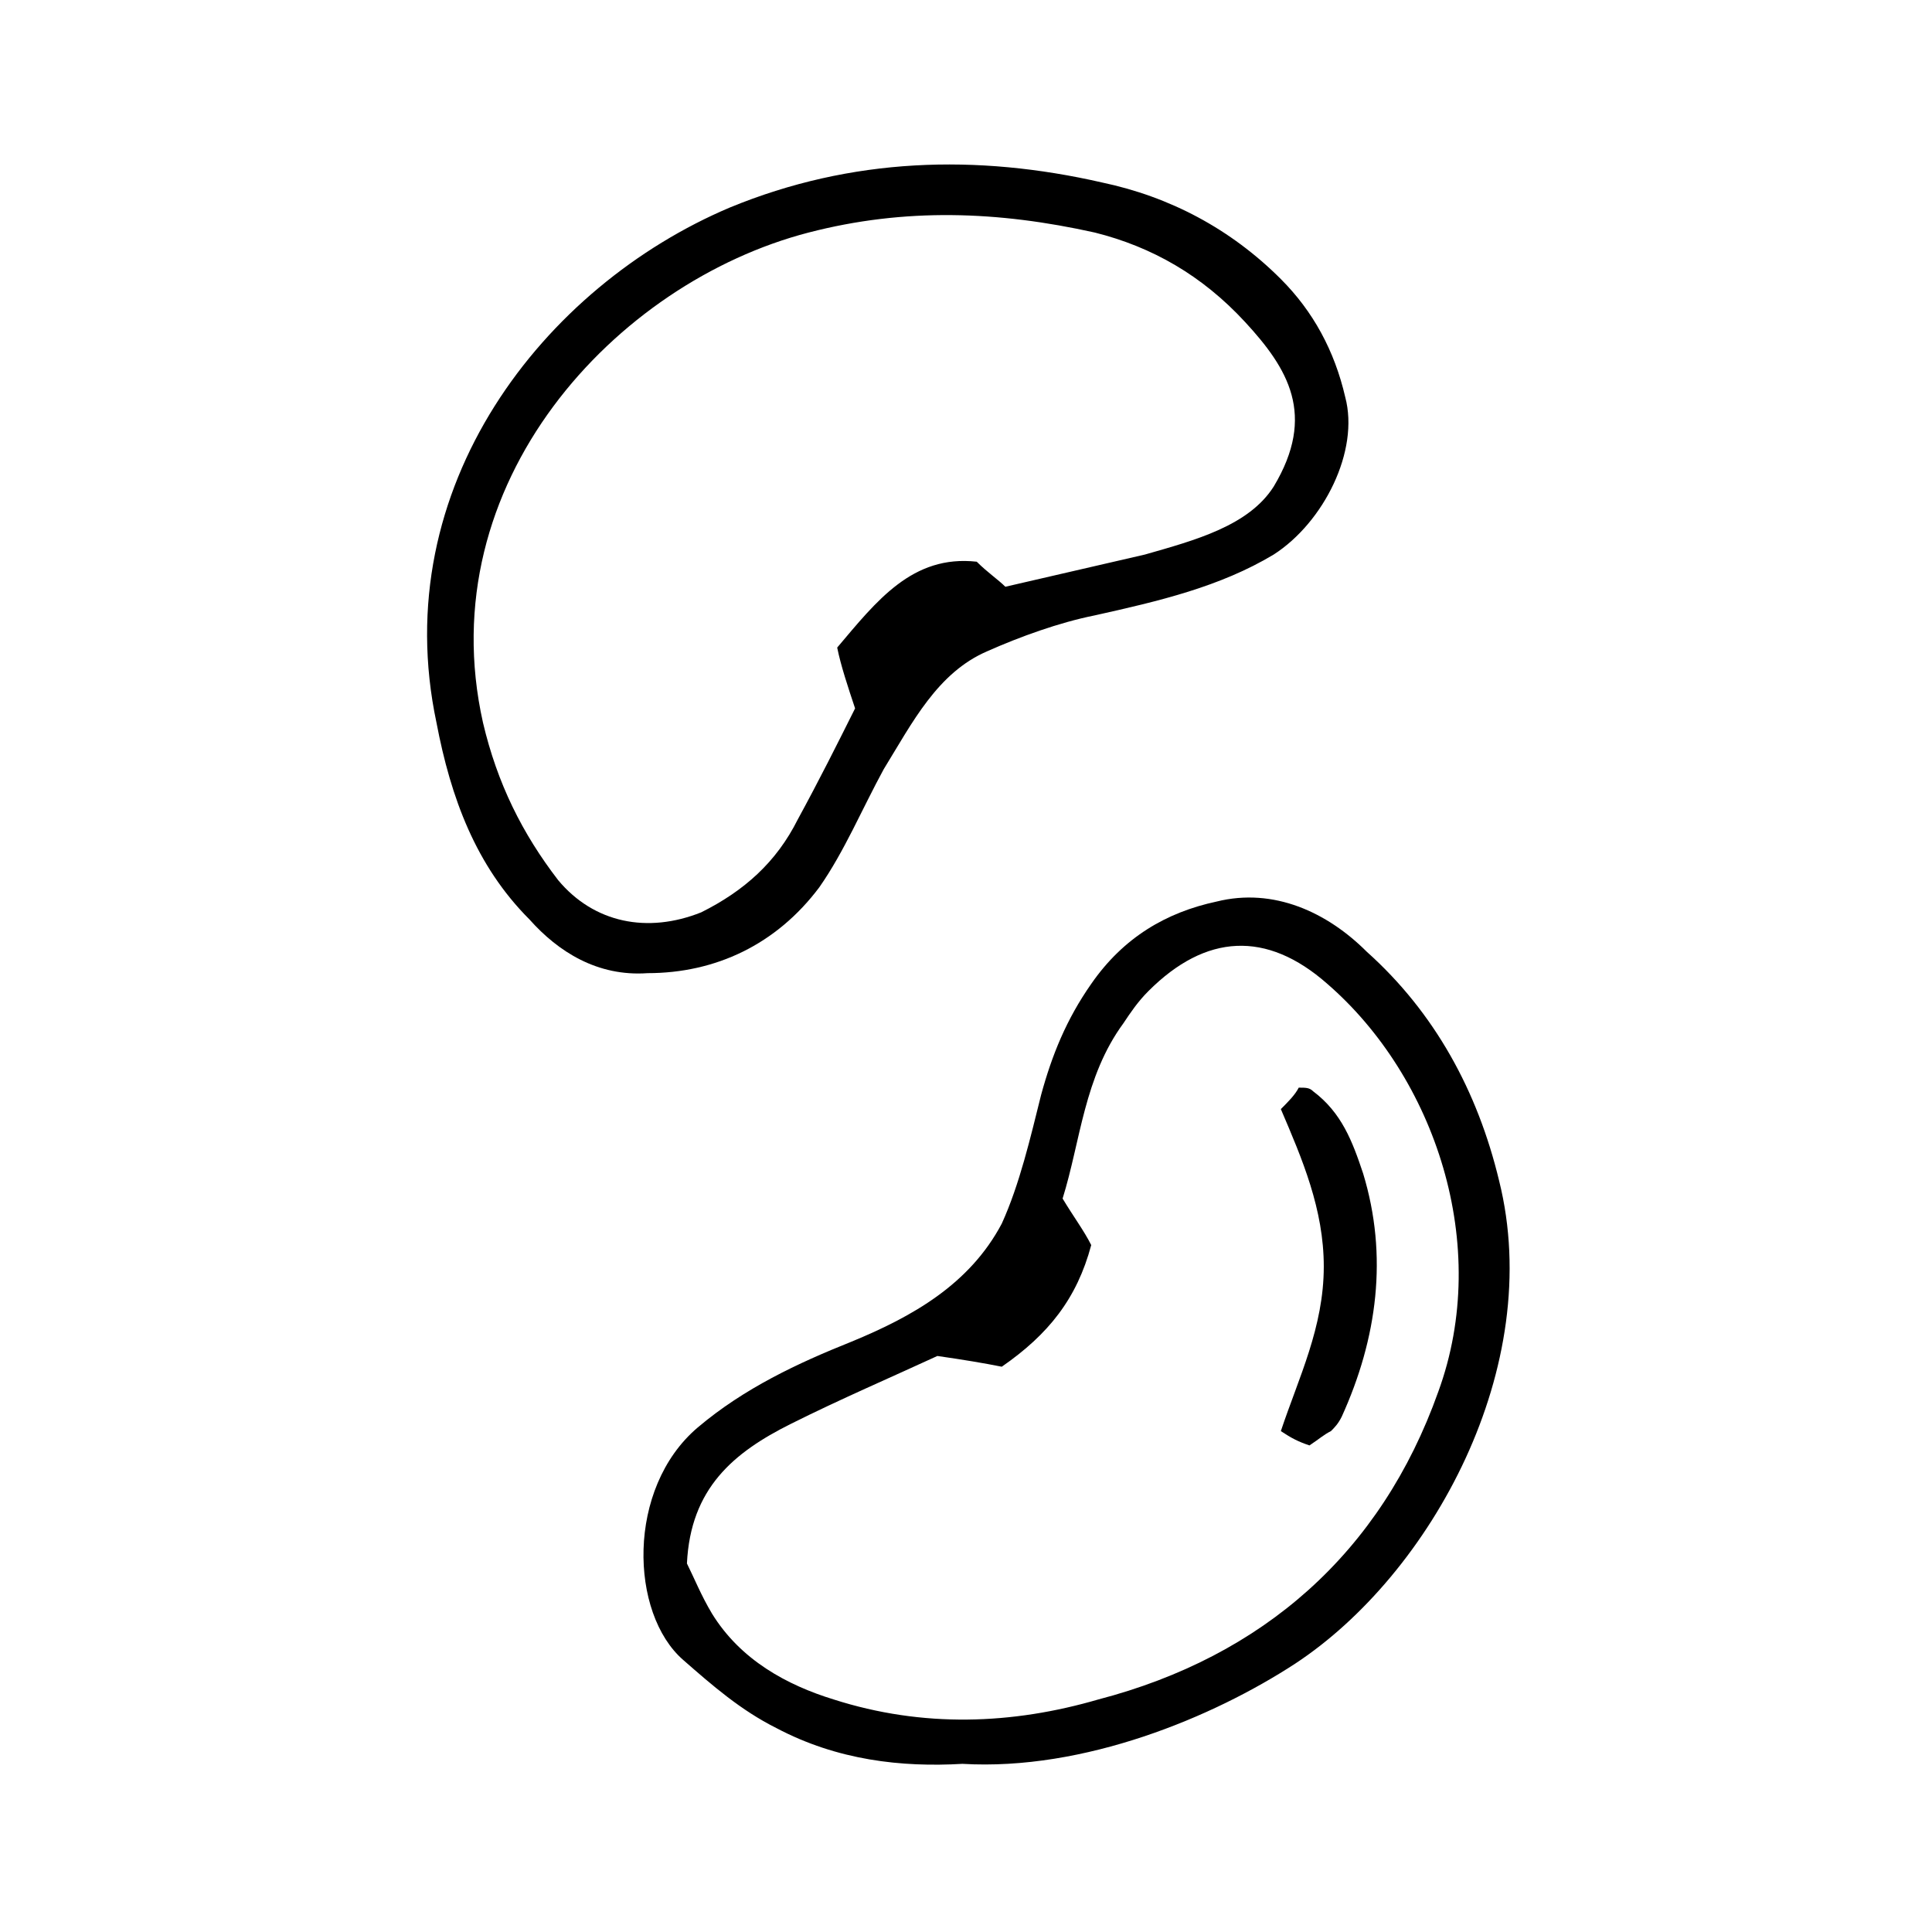
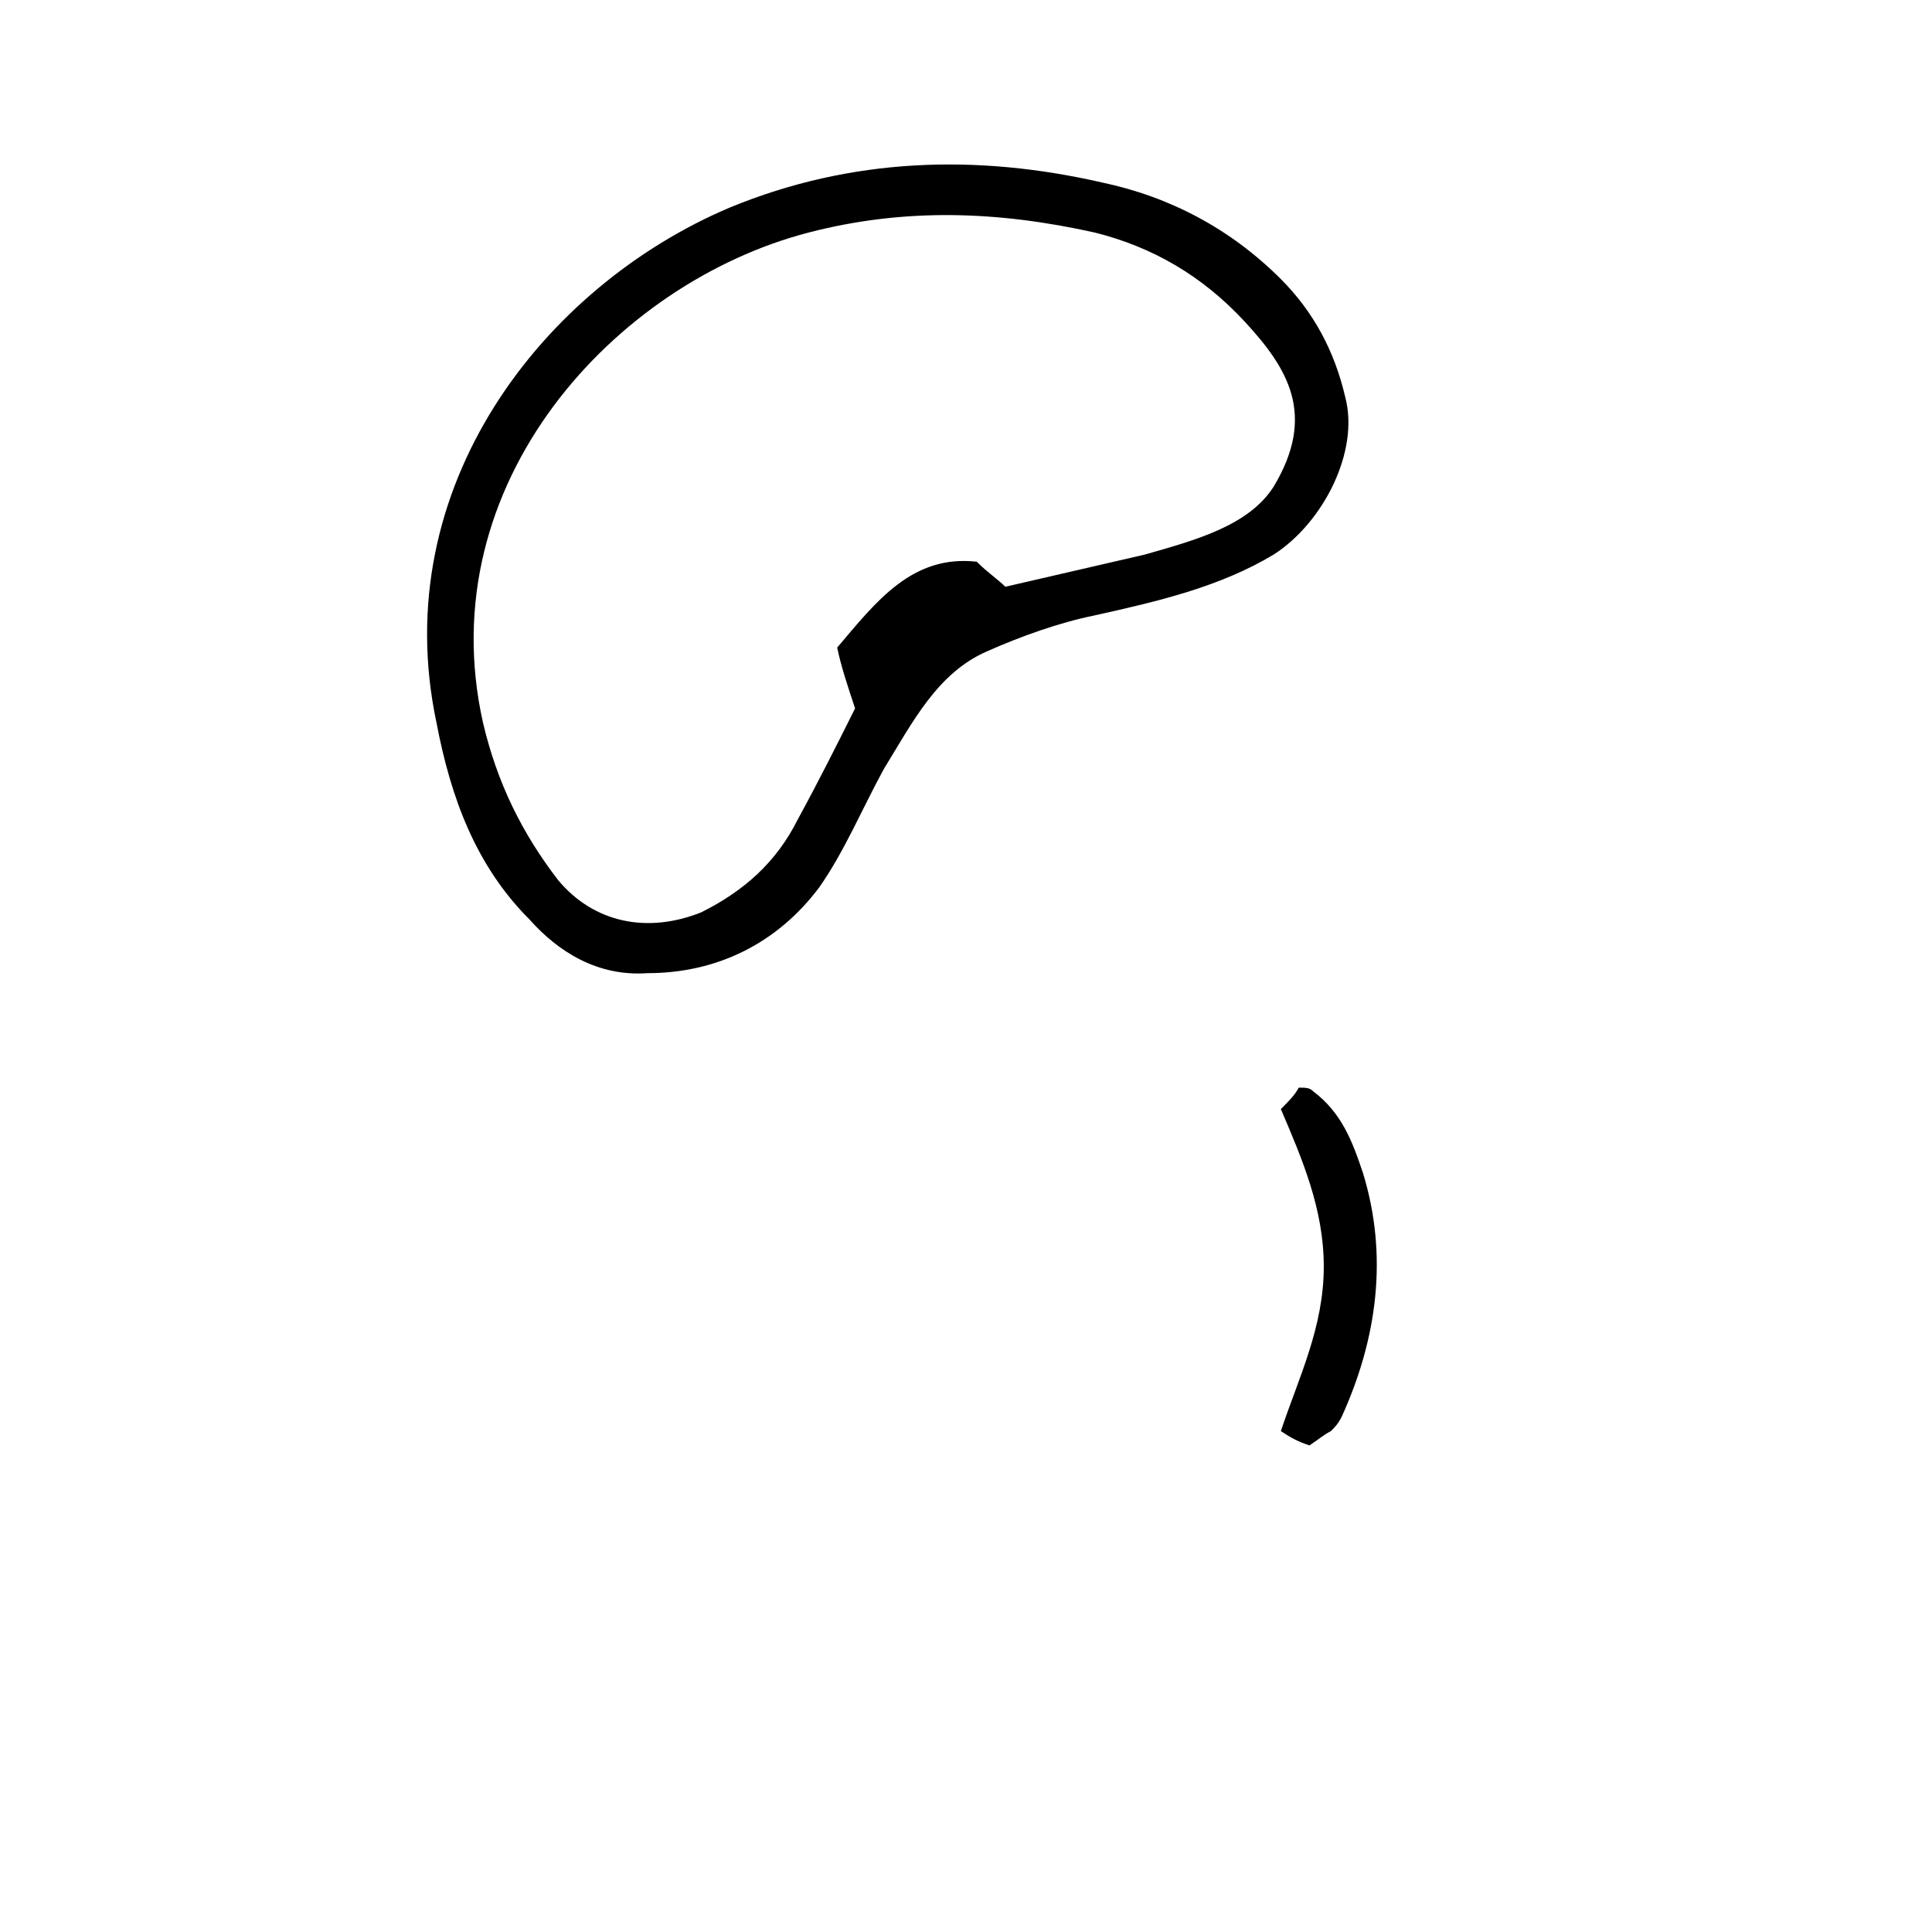
<svg xmlns="http://www.w3.org/2000/svg" version="1.1" id="Vrstva_1" x="0px" y="0px" viewBox="0 0 54 54" style="enable-background:new 0 0 54 54;" xml:space="preserve">
  <g>
-     <path d="M26.9,49.3c-1.7,0.1-3.5-0.1-5.2-1c-1-0.5-1.8-1.2-2.6-1.9c-1.5-1.3-1.6-4.8,0.4-6.5c1.3-1.1,2.8-1.8,4.3-2.4   c1.7-0.7,3.3-1.6,4.2-3.3c0.5-1.1,0.8-2.4,1.1-3.6c0.3-1.1,0.7-2.1,1.4-3.1c0.9-1.3,2.1-2,3.5-2.3c1.6-0.4,3.1,0.3,4.2,1.4   c1.9,1.7,3.1,3.9,3.7,6.4c1.3,5.2-1.9,11-5.7,13.5C33.9,48,30.3,49.5,26.9,49.3z M19.2,43.7c0.2,0.4,0.4,0.9,0.7,1.4   c0.8,1.3,2.1,2,3.4,2.4c2.5,0.8,5,0.7,7.4,0c4.6-1.2,7.9-4.1,9.5-8.6c1.5-4.1-0.1-8.8-3.1-11.4c-1.7-1.5-3.4-1.4-5,0.2   c-0.3,0.3-0.5,0.6-0.7,0.9c-1.1,1.5-1.2,3.3-1.7,4.9c0.3,0.5,0.6,0.9,0.8,1.3c-0.4,1.5-1.2,2.5-2.5,3.4c-0.5-0.1-1.1-0.2-1.8-0.3   c-1.3,0.6-2.7,1.2-4.1,1.9C20.5,40.6,19.3,41.6,19.2,43.7z" />
    <path d="M18.1,27.2c-1.4,0.1-2.5-0.6-3.3-1.5c-1.5-1.5-2.2-3.4-2.6-5.5c-1.4-6.6,3-12.2,8.2-14.4c3.4-1.4,6.9-1.5,10.4-0.7   c1.9,0.4,3.6,1.3,5,2.7c0.9,0.9,1.5,2,1.8,3.3c0.4,1.5-0.6,3.5-2,4.4c-1.5,0.9-3.2,1.3-5,1.7c-1,0.2-2.1,0.6-3,1   c-1.4,0.6-2.1,2-2.9,3.3c-0.6,1.1-1.1,2.3-1.8,3.3C21.7,26.4,20,27.2,18.1,27.2z M28.1,16.4c1.3-0.3,2.6-0.6,3.9-0.9   c1.4-0.4,2.9-0.8,3.6-1.9c1.2-2,0.4-3.3-0.8-4.6c-1.2-1.3-2.6-2.1-4.2-2.5c-2.7-0.6-5.3-0.7-8,0c-5.4,1.4-10.6,7-9.1,13.7   c0.4,1.7,1.1,3.1,2.1,4.4c1,1.2,2.5,1.5,4,0.9c1.2-0.6,2.1-1.4,2.7-2.6c0.6-1.1,1.1-2.1,1.6-3.1c-0.2-0.6-0.4-1.2-0.5-1.7   c1.1-1.3,2.1-2.6,3.9-2.4C27.6,16,27.9,16.2,28.1,16.4z" />
-     <path d="M36.6,40.4c-0.3-0.1-0.5-0.2-0.8-0.4c0.5-1.5,1.2-2.9,1.2-4.6c0-1.6-0.6-3-1.2-4.4c0.2-0.2,0.4-0.4,0.5-0.6   c0.2,0,0.3,0,0.4,0.1c0.8,0.6,1.1,1.4,1.4,2.3c0.7,2.3,0.4,4.6-0.6,6.8c-0.1,0.2-0.2,0.3-0.3,0.4C37,40.1,36.9,40.2,36.6,40.4z" />
+     <path d="M36.6,40.4c-0.3-0.1-0.5-0.2-0.8-0.4c0.5-1.5,1.2-2.9,1.2-4.6c0-1.6-0.6-3-1.2-4.4c0.2-0.2,0.4-0.4,0.5-0.6   c0.2,0,0.3,0,0.4,0.1c0.8,0.6,1.1,1.4,1.4,2.3c0.7,2.3,0.4,4.6-0.6,6.8c-0.1,0.2-0.2,0.3-0.3,0.4C37,40.1,36.9,40.2,36.6,40.4" />
  </g>
</svg>